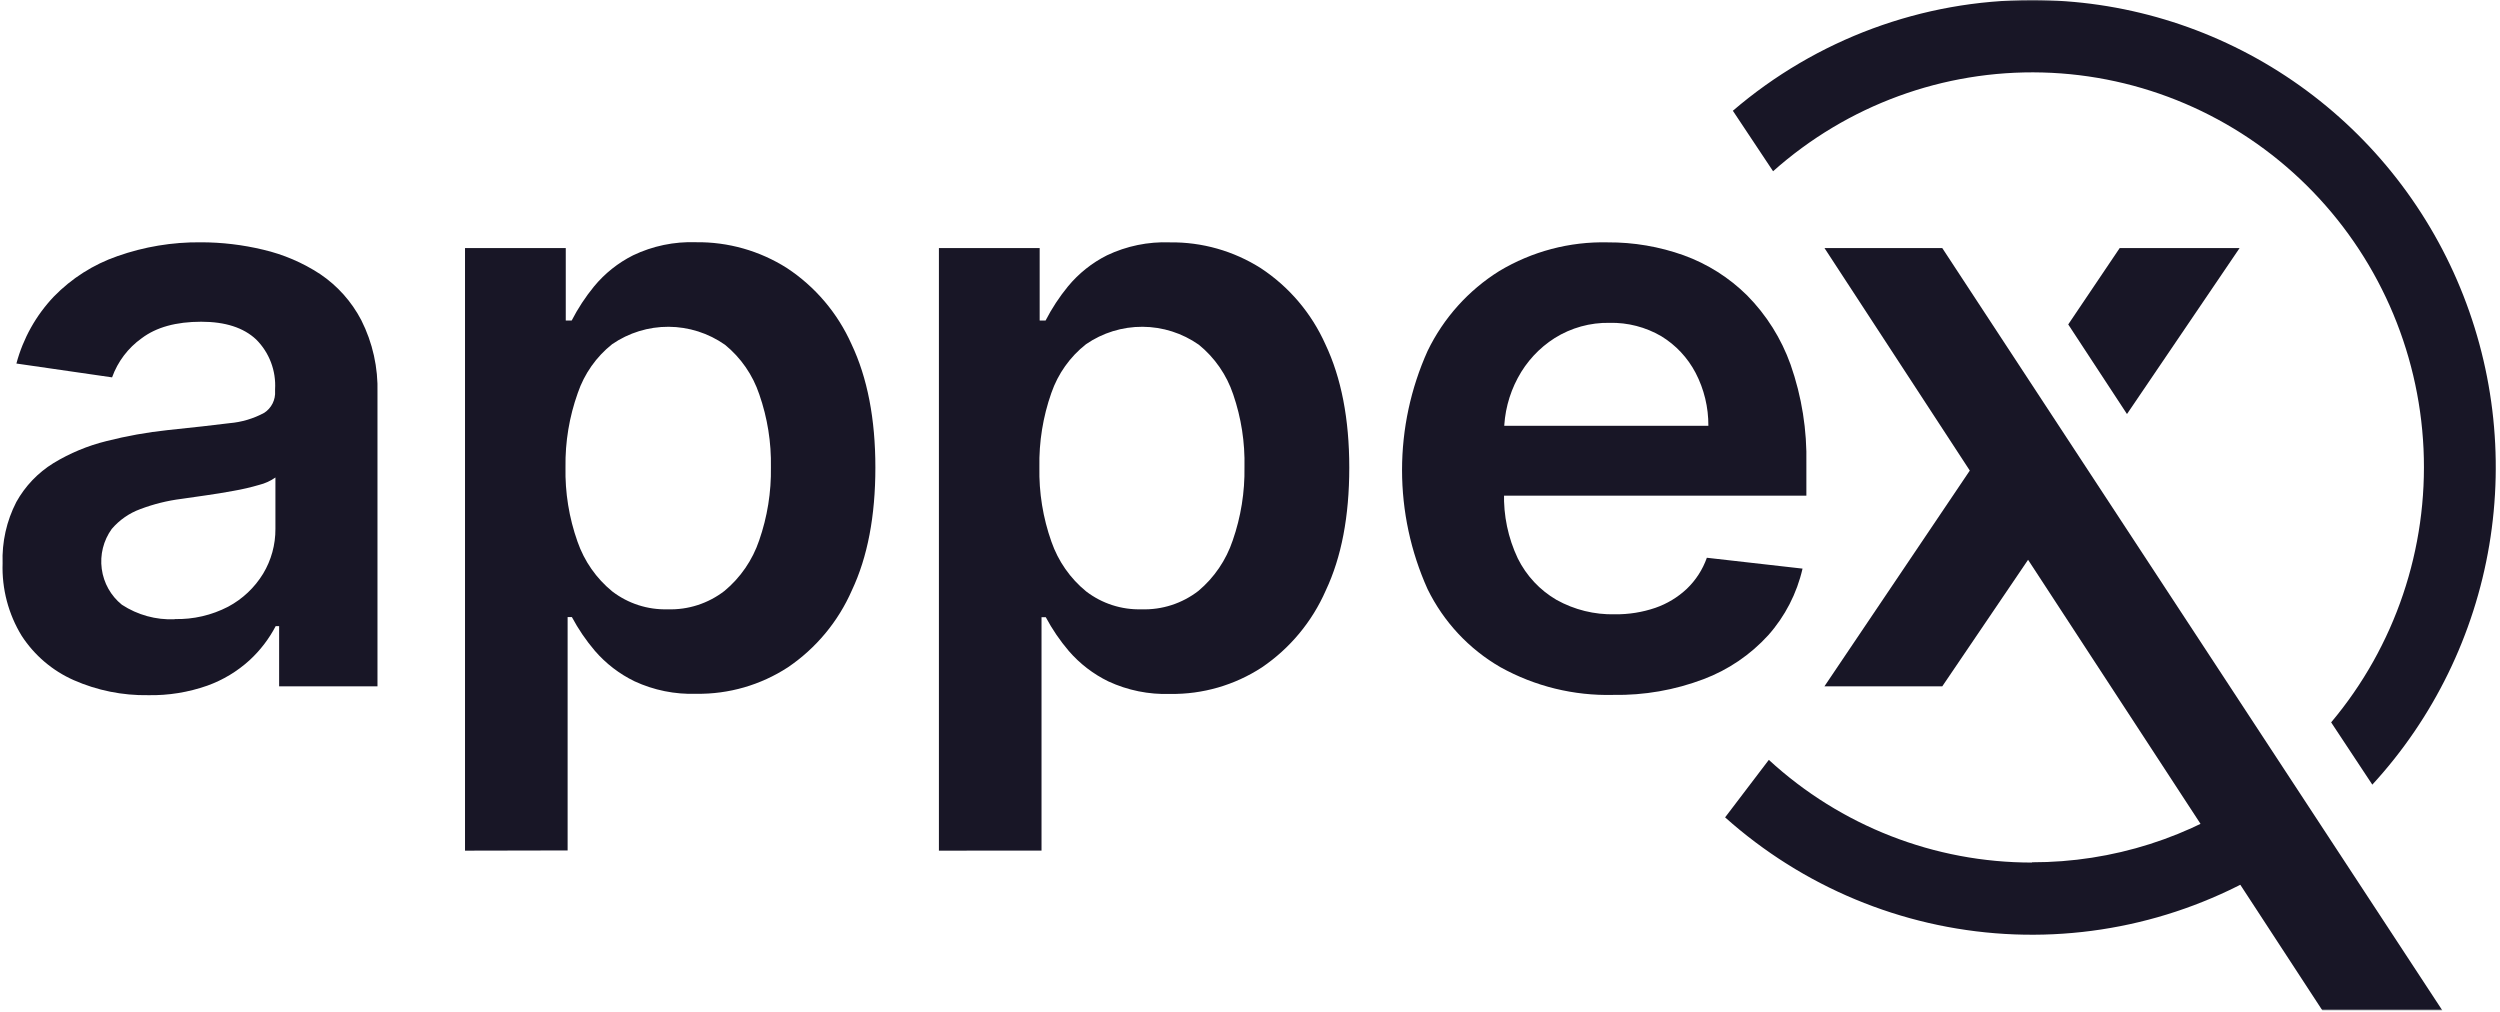
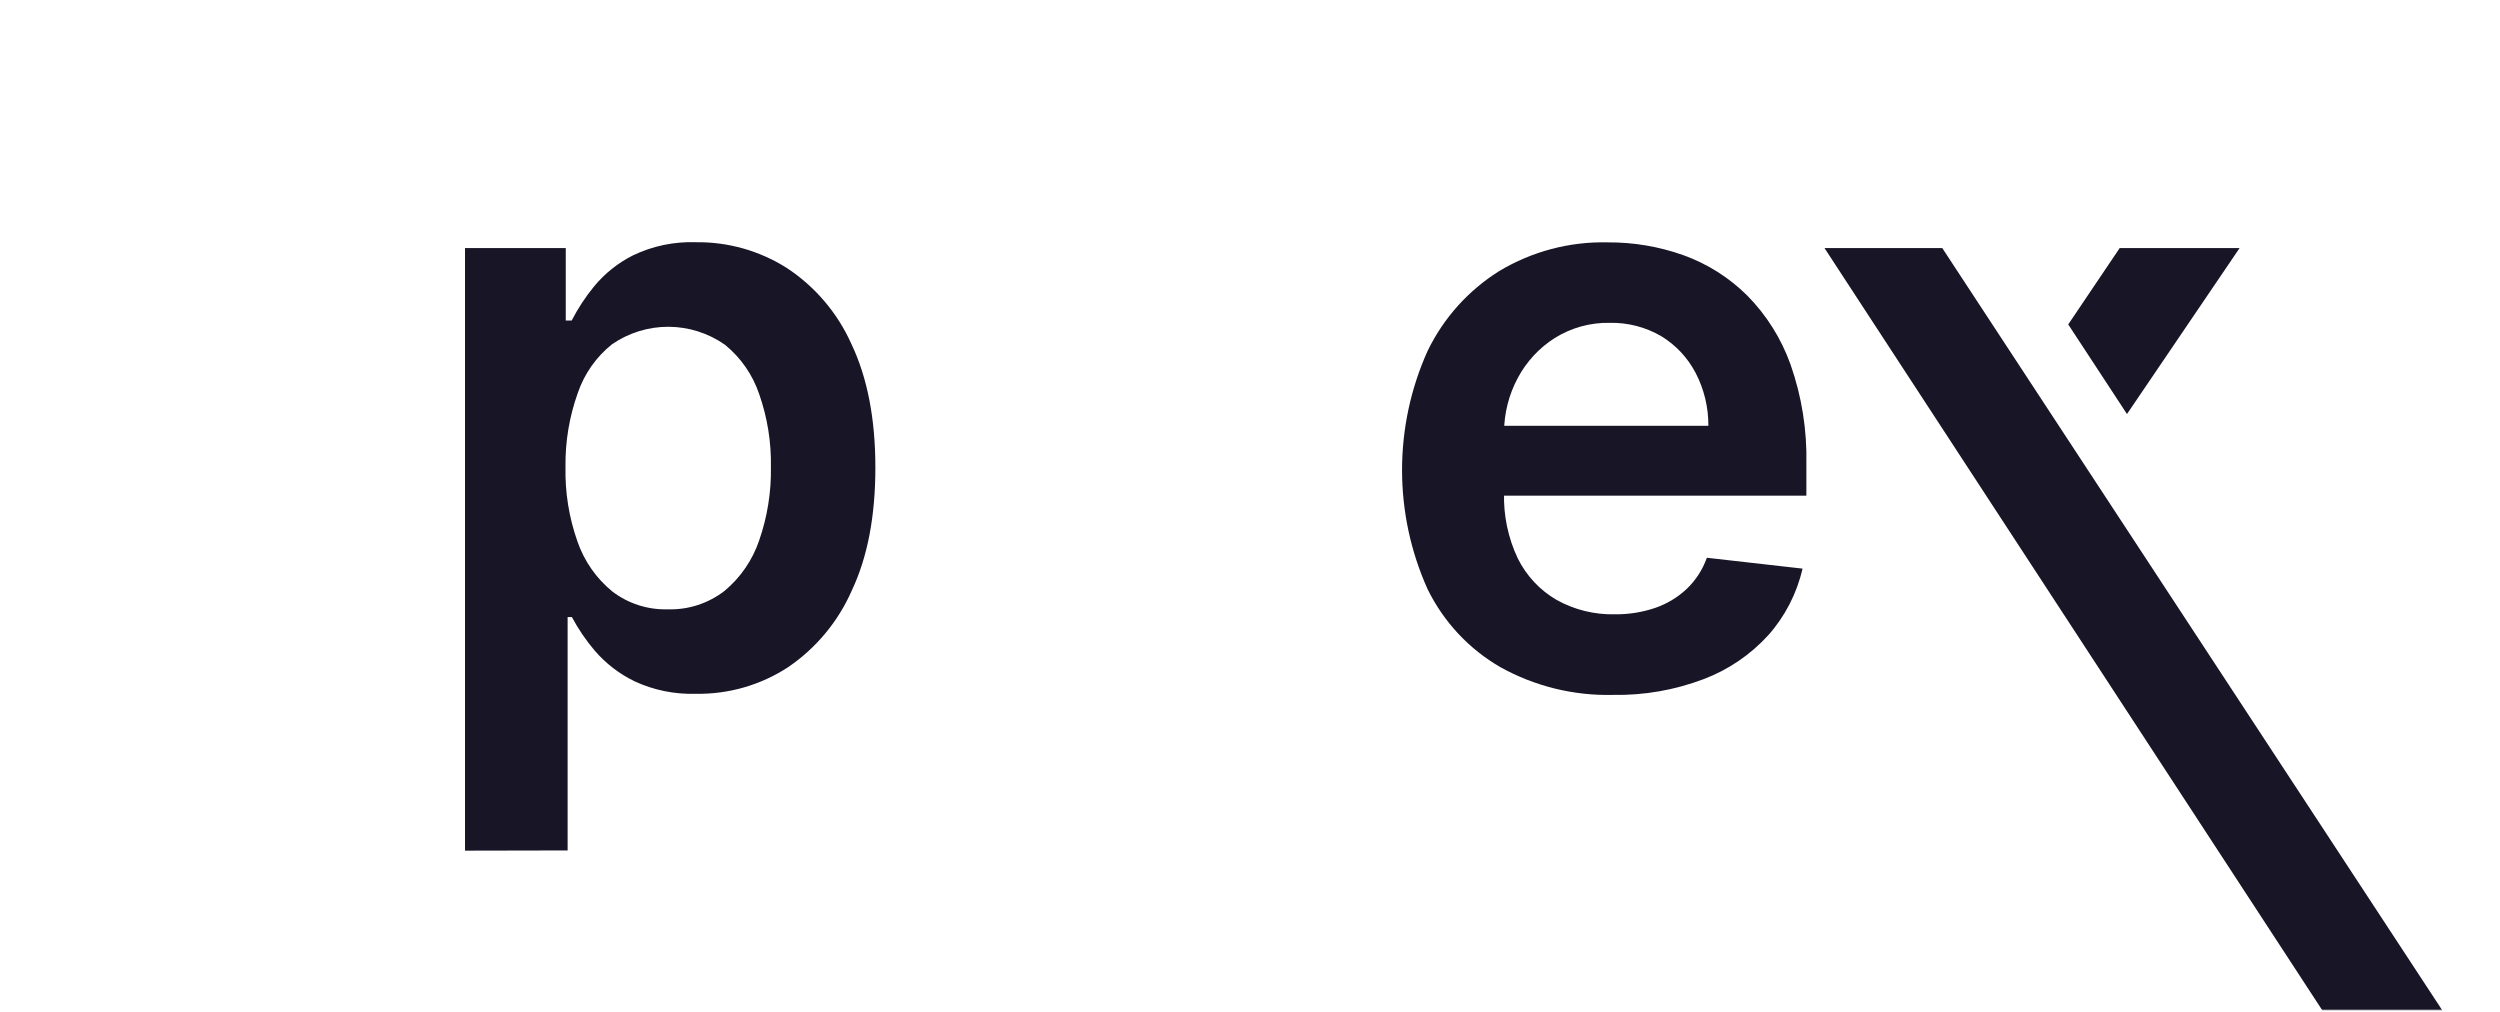
<svg xmlns="http://www.w3.org/2000/svg" width="1374" height="556" viewBox="0 0 1374 556" fill="none">
  <mask id="mask0_128_217" style="mask-type:luminance" maskUnits="userSpaceOnUse" x="-1" y="0" width="1375" height="556">
    <path d="M1373.04 0.029H-0.008V555.252H1373.04V0.029Z" fill="white" />
  </mask>
  <g mask="url(#mask0_128_217)">
-     <path d="M1116.81 0.029C1056.57 -0.04 998.275 21.532 952.379 60.875L974.483 94.113C1015.25 57.813 1068.15 38.421 1122.52 39.838C1176.9 41.254 1228.72 63.373 1267.58 101.747C1306.44 140.121 1329.44 191.903 1331.97 246.681C1334.49 301.459 1316.36 355.17 1281.2 397.013L1303.83 431.24C1337.51 394.589 1359.84 348.828 1368.11 299.567C1376.37 250.305 1370.2 199.684 1350.35 153.907C1330.49 108.131 1297.82 69.19 1256.34 41.857C1214.86 14.524 1166.36 -0.012 1116.81 0.029ZM1116.81 474.06C1063.29 474.127 1011.68 453.995 972.149 417.625L948.117 449.227C990.802 487.363 1044.96 509.926 1101.89 513.292C1158.82 516.658 1215.22 500.63 1262.04 467.785L1240.34 434.548C1204.2 460.229 1161.03 473.98 1116.81 473.908V474.06Z" fill="#181626" />
-     <path d="M81.398 382.068C67.352 382.298 53.42 379.484 40.546 373.815C28.86 368.66 18.913 360.19 11.916 349.438C4.609 337.497 0.961 323.645 1.429 309.622C1.016 297.911 3.614 286.29 8.974 275.891C13.845 267.142 20.858 259.798 29.343 254.556C38.399 249.05 48.23 244.96 58.502 242.425C69.574 239.609 80.831 237.588 92.186 236.379C106.169 234.934 117.485 233.666 126.136 232.575C132.802 232.016 139.285 230.088 145.185 226.909C147.159 225.639 148.757 223.856 149.812 221.748C150.867 219.641 151.341 217.286 151.182 214.931V213.979C151.486 208.925 150.714 203.864 148.919 199.134C147.123 194.406 144.345 190.119 140.771 186.561C133.831 180.057 123.797 176.825 110.594 176.825C96.789 176.825 85.875 179.855 77.853 185.914C70.382 191.232 64.708 198.732 61.595 207.4L9.011 199.795C12.698 185.993 19.768 173.347 29.569 163.021C39.353 152.968 51.325 145.351 64.537 140.774C79.239 135.595 94.72 133.022 110.293 133.168C121.866 133.163 133.4 134.528 144.657 137.237C155.775 139.827 166.358 144.357 175.927 150.623C185.45 157.029 193.232 165.736 198.56 175.951C204.813 188.335 207.874 202.106 207.463 215.995V377.2H153.408V344.114H151.522C147.841 351.154 142.978 357.497 137.15 362.863C130.412 369 122.542 373.742 113.989 376.819C103.522 380.51 92.485 382.287 81.398 382.068ZM95.996 340.235C106.215 340.49 116.333 338.149 125.419 333.429C133.311 329.219 139.941 322.956 144.619 315.289C149.085 307.876 151.423 299.357 151.371 290.684V262.428C148.667 264.33 145.636 265.71 142.431 266.497C137.807 267.858 133.109 268.95 128.361 269.768C123.156 270.731 118.026 271.568 112.971 272.278L99.731 274.18C91.994 275.156 84.398 277.046 77.099 279.808C71.027 282.031 65.624 285.789 61.406 290.722C56.846 297.055 54.881 304.916 55.921 312.671C56.961 320.426 60.925 327.479 66.989 332.364C75.602 337.994 85.74 340.785 95.996 340.349V340.235Z" fill="#181626" />
    <path d="M255.57 467.519V136.325H310.945V176.179H314.189C317.621 169.51 321.742 163.225 326.487 157.431C332.383 150.284 339.693 144.456 347.95 140.318C358.728 135.163 370.579 132.698 382.503 133.13C400.171 132.901 417.528 137.827 432.483 147.315C448.036 157.554 460.354 172.071 467.978 189.147C476.73 207.603 481.106 230.205 481.106 256.952C481.106 283.7 476.805 306.188 468.205 324.416C460.692 341.592 448.502 356.269 433.049 366.742C418.048 376.514 400.511 381.583 382.653 381.307C370.96 381.709 359.335 379.352 348.704 374.424C340.418 370.395 333.028 364.716 326.976 357.73C322.1 352.009 317.851 345.774 314.302 339.133H311.964V467.405L255.57 467.519ZM310.795 256.762C310.511 270.693 312.748 284.559 317.396 297.681C321.123 308.423 327.746 317.904 336.52 325.062C345.249 331.732 355.976 335.194 366.923 334.874C378.194 335.254 389.247 331.678 398.194 324.758C406.972 317.462 413.567 307.851 417.244 296.997C421.735 284.076 423.919 270.453 423.694 256.762C423.949 243.163 421.791 229.627 417.319 216.794C413.733 206.07 407.19 196.599 398.458 189.489C389.366 183.102 378.562 179.653 367.48 179.599C356.398 179.545 345.561 182.888 336.407 189.185C327.7 196.113 321.153 205.42 317.547 215.995C312.876 229.063 310.588 242.874 310.795 256.762Z" fill="#181626" />
-     <path d="M516.027 467.518V136.324H571.402V176.179H574.646C578.077 169.509 582.199 163.225 586.943 157.43C592.839 150.283 600.15 144.455 608.407 140.317C619.192 135.189 631.043 132.75 642.959 133.206C660.628 132.976 677.985 137.903 692.939 147.39C708.493 157.629 720.811 172.146 728.435 189.223C737.187 207.679 741.563 230.281 741.563 257.028C741.563 283.775 737.262 306.263 728.661 324.491C721.149 341.668 708.958 356.345 693.505 366.817C678.505 376.59 660.968 381.658 643.11 381.383C631.416 381.784 619.791 379.427 609.161 374.5C600.875 370.47 593.484 364.791 587.433 357.805C582.557 352.084 578.308 345.849 574.759 339.209H572.421V467.48L516.027 467.518ZM571.251 256.762C570.968 270.693 573.205 284.559 577.852 297.681C581.58 308.422 588.202 317.904 596.977 325.062C605.705 331.732 616.433 335.194 627.38 334.873C638.651 335.254 649.704 331.678 658.651 324.758C667.359 317.437 673.888 307.828 677.512 296.997C682.004 284.075 684.188 270.452 683.962 256.762C684.278 243.174 682.183 229.638 677.776 216.793C674.19 206.07 667.647 196.599 658.915 189.488C649.823 183.102 639.018 179.652 627.936 179.598C616.854 179.544 606.018 182.887 596.864 189.184C588.087 196.086 581.472 205.396 577.815 215.995C573.209 229.074 570.985 242.885 571.251 256.762Z" fill="#181626" />
    <path d="M886.638 381.916C865.007 382.469 843.616 377.22 824.663 366.704C807.376 356.738 793.428 341.803 784.605 323.807C775.353 303.242 770.566 280.921 770.566 258.341C770.566 235.76 775.353 213.44 784.605 192.874C793.368 174.777 807.031 159.549 824.018 148.951C842.025 138.156 862.681 132.699 883.622 133.206C897.84 133.116 911.976 135.522 925.376 140.318C938.439 145.044 950.331 152.569 960.228 162.374C970.859 173.132 979.015 186.115 984.11 200.403C990.255 217.94 993.196 236.456 992.783 255.051V272.431H797.052V234.021H938.919C938.987 223.89 936.578 213.898 931.904 204.929C927.544 196.608 921.024 189.641 913.041 184.774C904.42 179.748 894.591 177.209 884.635 177.434C873.988 177.233 863.506 180.138 854.458 185.8C845.927 191.218 838.934 198.78 834.169 207.743C829.27 216.881 826.674 227.094 826.621 237.482V270.871C826.269 283.309 828.85 295.654 834.169 306.884C838.896 316.433 846.309 324.368 855.478 329.702C865.284 335.155 876.351 337.885 887.538 337.612C895.094 337.714 902.604 336.518 909.762 334.075C916.177 331.86 922.067 328.31 927.034 323.655C932.001 318.907 935.79 313.044 938.086 306.542L990.675 312.513C987.561 326.134 981.071 338.735 971.812 349.135C962.006 359.895 949.821 368.168 936.24 373.283C920.394 379.281 903.565 382.209 886.638 381.916Z" fill="#181626" />
-     <path d="M1103.69 227.328L1135.79 276.462L1067.48 377.201H1002.71L1103.69 227.328Z" fill="#181626" />
    <path d="M1230.89 136.325L1168.99 227.556L1136.7 178.309L1164.99 136.325H1230.89Z" fill="#181626" />
    <path d="M1002.73 136.325L1276.4 555.366H1342.34L1067.46 136.325H1002.73Z" fill="#181626" />
  </g>
</svg>